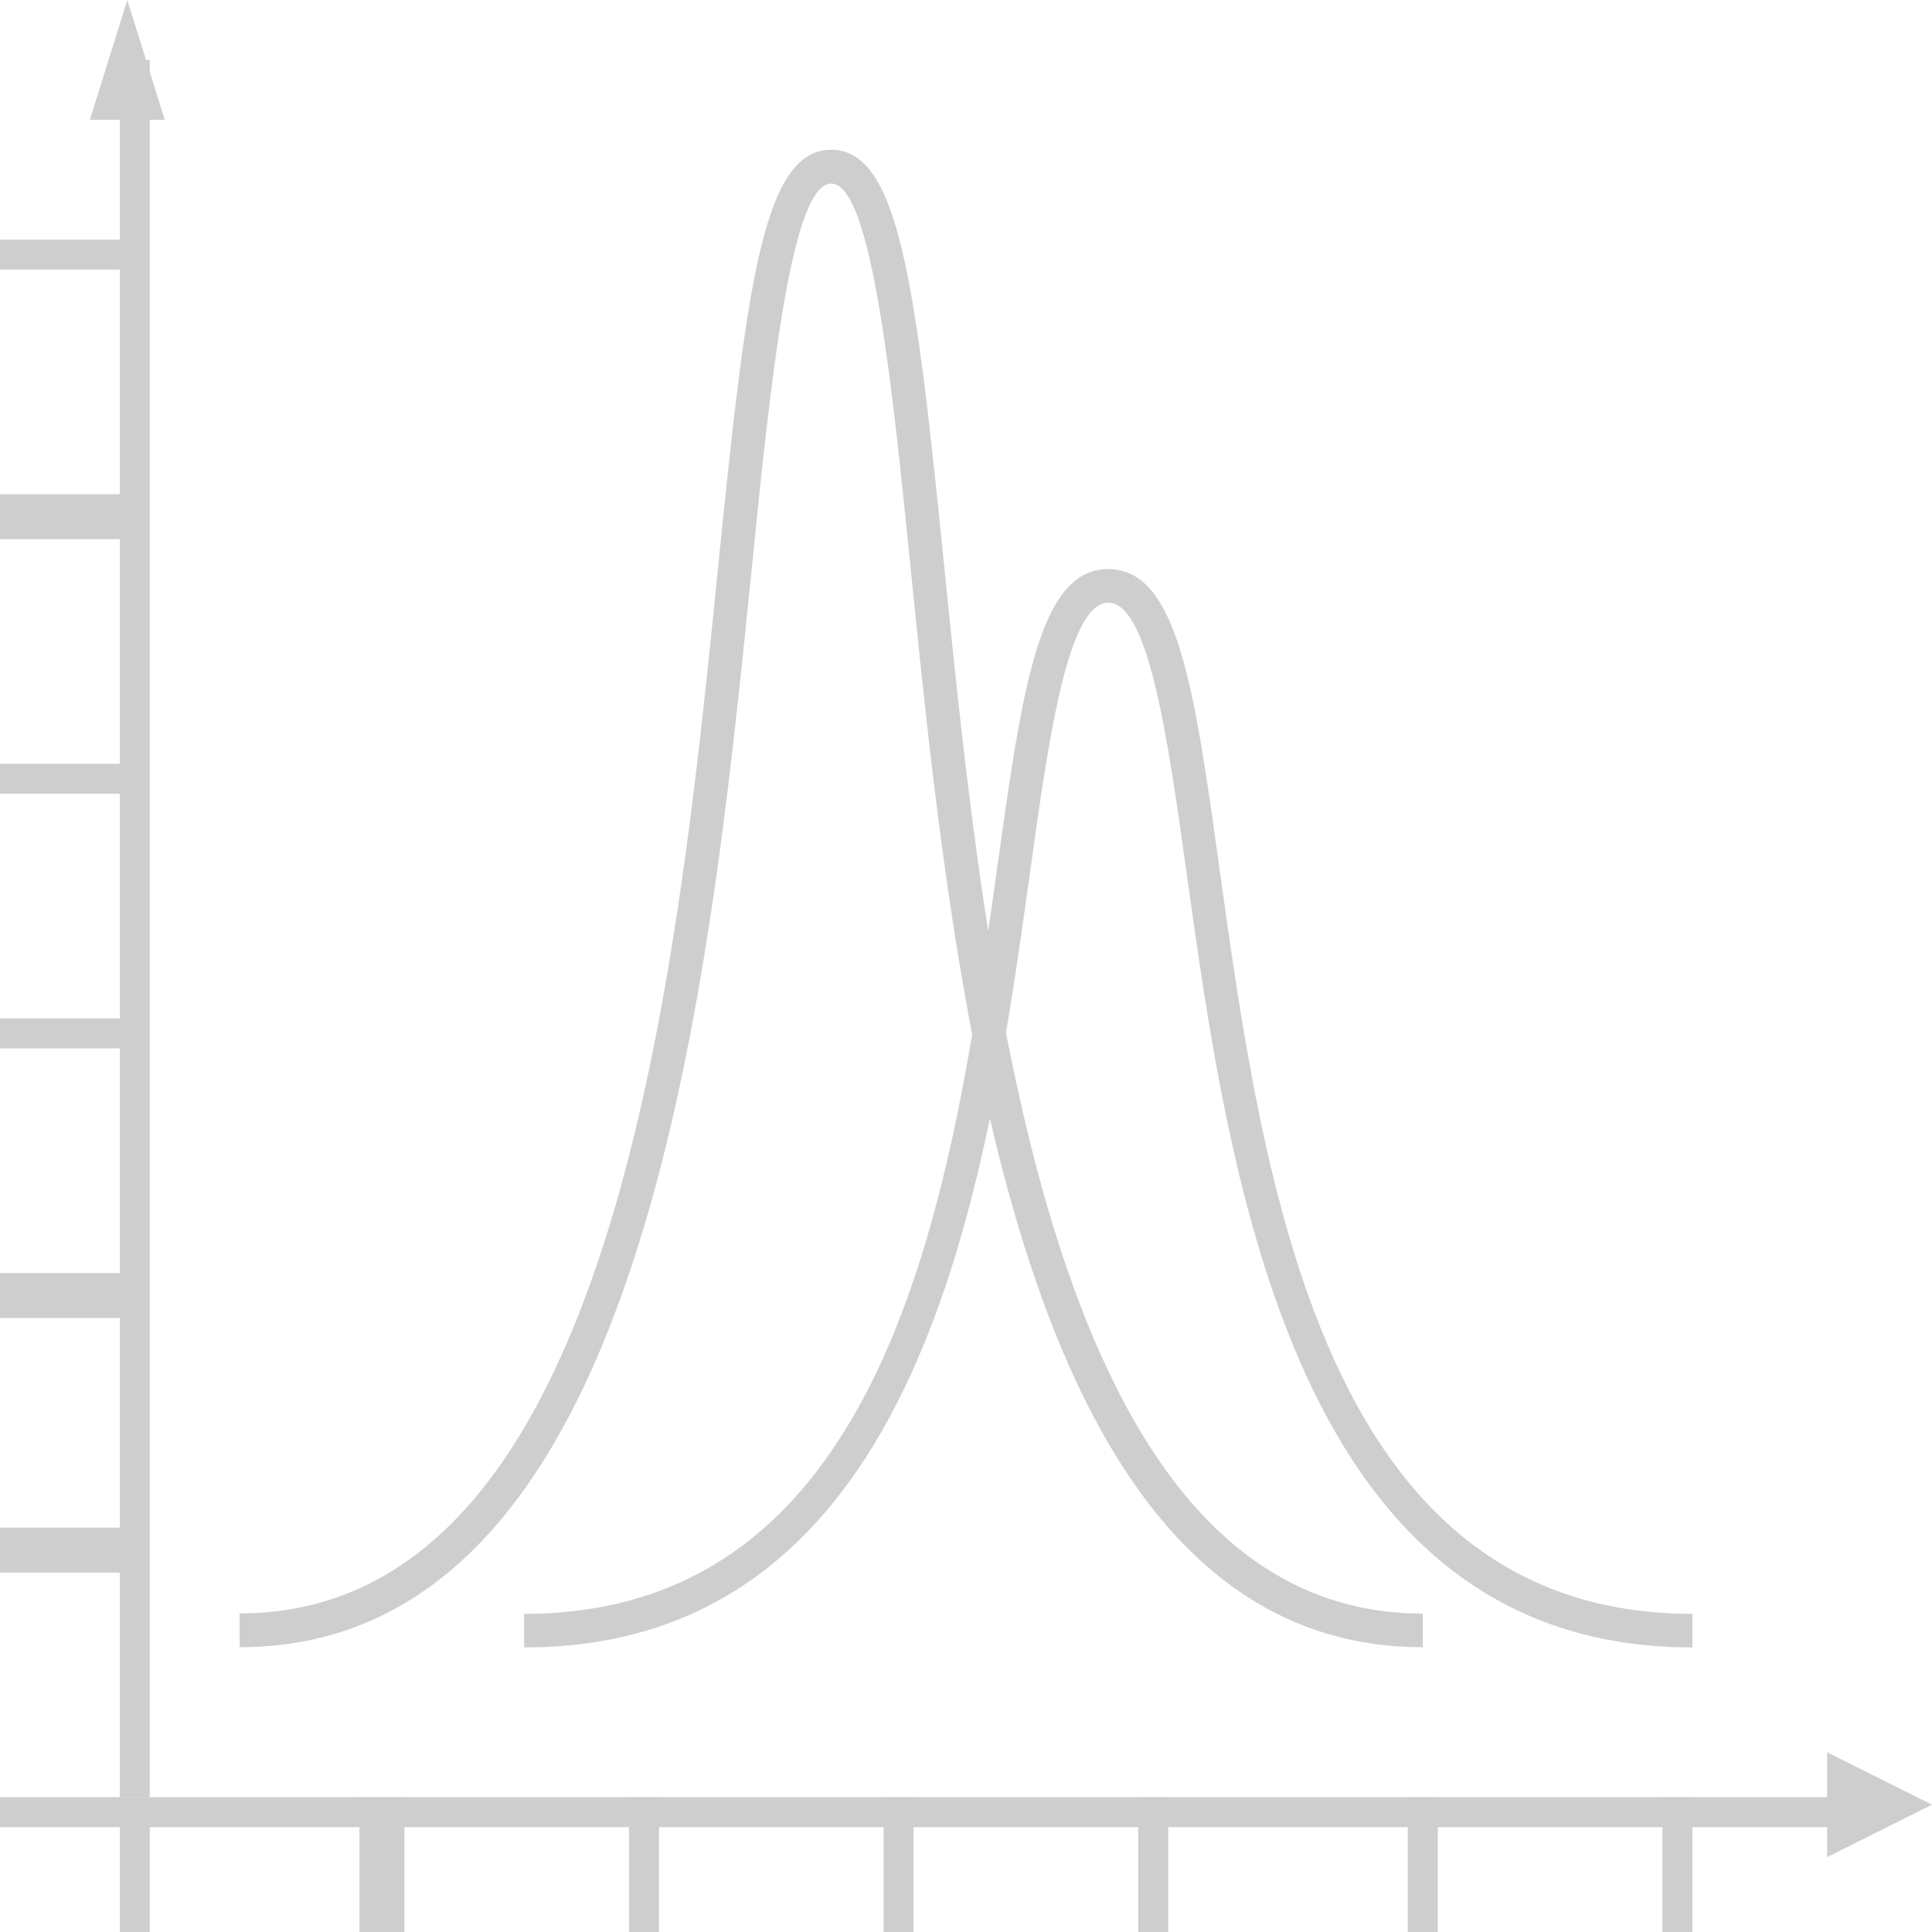
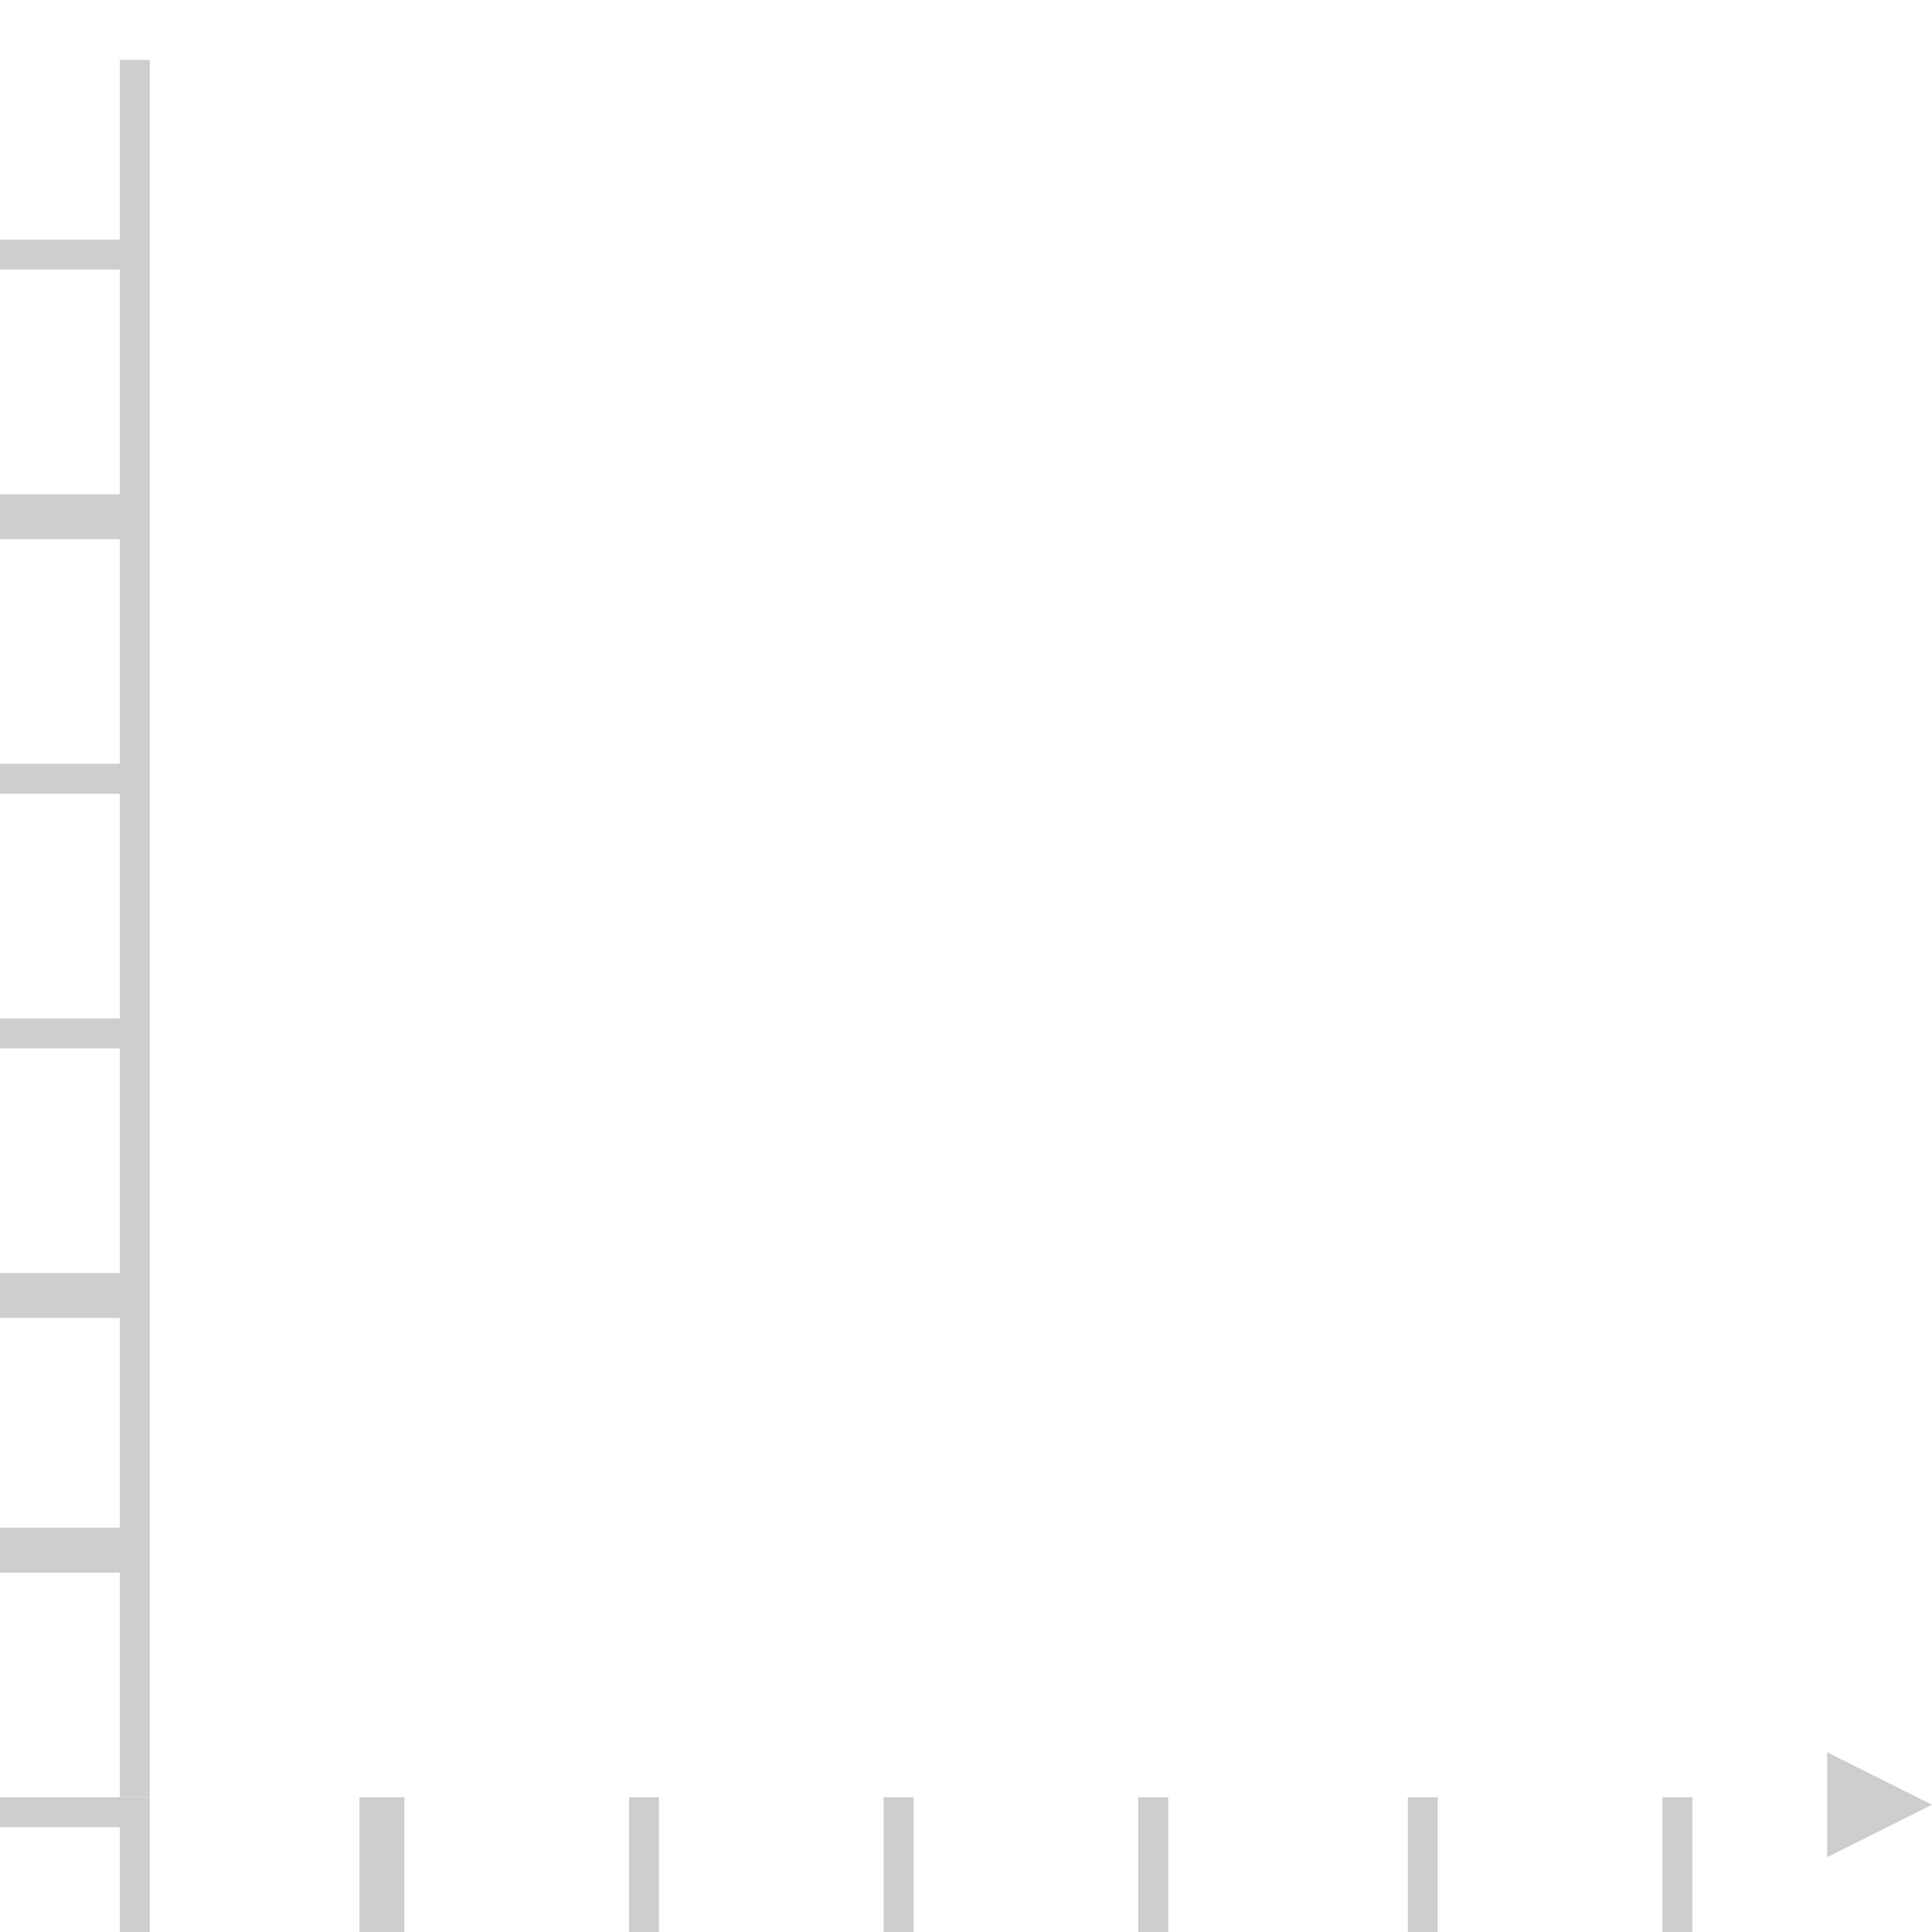
<svg xmlns="http://www.w3.org/2000/svg" width="129" height="129" viewBox="0 0 129 129" fill="none">
  <g style="mix-blend-mode:multiply" opacity="0.25">
    <path d="M10 4H8V120H10V4Z" fill="#3A3A3A" />
    <path d="M122 124L129 120.5L122 117V124Z" fill="#3A3A3A" />
-     <path d="M11 8L8.5 0L6 8H11Z" fill="#3A3A3A" />
-     <path d="M125 120H8V122H125V120Z" fill="#3A3A3A" />
+     <path d="M125 120H8H125V120Z" fill="#3A3A3A" />
    <path d="M8 85H0V88H8V85Z" fill="#3A3A3A" />
    <path d="M8 102H0V105H8V102Z" fill="#3A3A3A" />
    <path d="M8 120H0V122H8V120Z" fill="#3A3A3A" />
    <path d="M8 51H0V53H8V51Z" fill="#3A3A3A" />
    <path d="M8 68H0V70H8V68Z" fill="#3A3A3A" />
    <path d="M8 16H0V18H8V16Z" fill="#3A3A3A" />
    <path d="M8 33H0V36H8V33Z" fill="#3A3A3A" />
    <path d="M44 120H42V129H44V120Z" fill="#3A3A3A" />
    <path d="M27 120H24V129H27V120Z" fill="#3A3A3A" />
    <path d="M10 120H8V129H10V120Z" fill="#3A3A3A" />
    <path d="M78 120H76V129H78V120Z" fill="#3A3A3A" />
    <path d="M61 120H59V129H61V120Z" fill="#3A3A3A" />
    <path d="M113 120H111V129H113V120Z" fill="#3A3A3A" />
    <path d="M96 120H94V129H96V120Z" fill="#3A3A3A" />
-     <path d="M95 109.986C68.071 109.986 63.7 66.634 60.805 37.949C59.587 25.907 58.22 12.259 55.5 12.259C52.78 12.259 51.413 25.907 50.195 37.949C47.3 66.634 42.929 109.986 16 109.986V107.728C40.913 107.728 45.161 65.599 47.963 37.718C49.857 18.994 50.953 10 55.5 10C60.047 10 61.143 18.994 63.037 37.732C65.852 65.613 70.101 107.741 95 107.741V110V109.986Z" fill="#3A3A3A" />
-     <path d="M113 110C86.439 110 82.11 78.917 79.237 58.344C77.995 49.442 76.712 40.242 74 40.242C71.288 40.242 69.992 49.442 68.763 58.344C65.89 78.917 61.561 110 35 110V107.758C59.637 107.758 63.645 79.012 66.571 58.033C68.255 45.97 69.364 38 74 38C78.636 38 79.758 45.97 81.429 58.033C84.355 79.025 88.363 107.758 113 107.758V110Z" fill="#3A3A3A" />
  </g>
</svg>